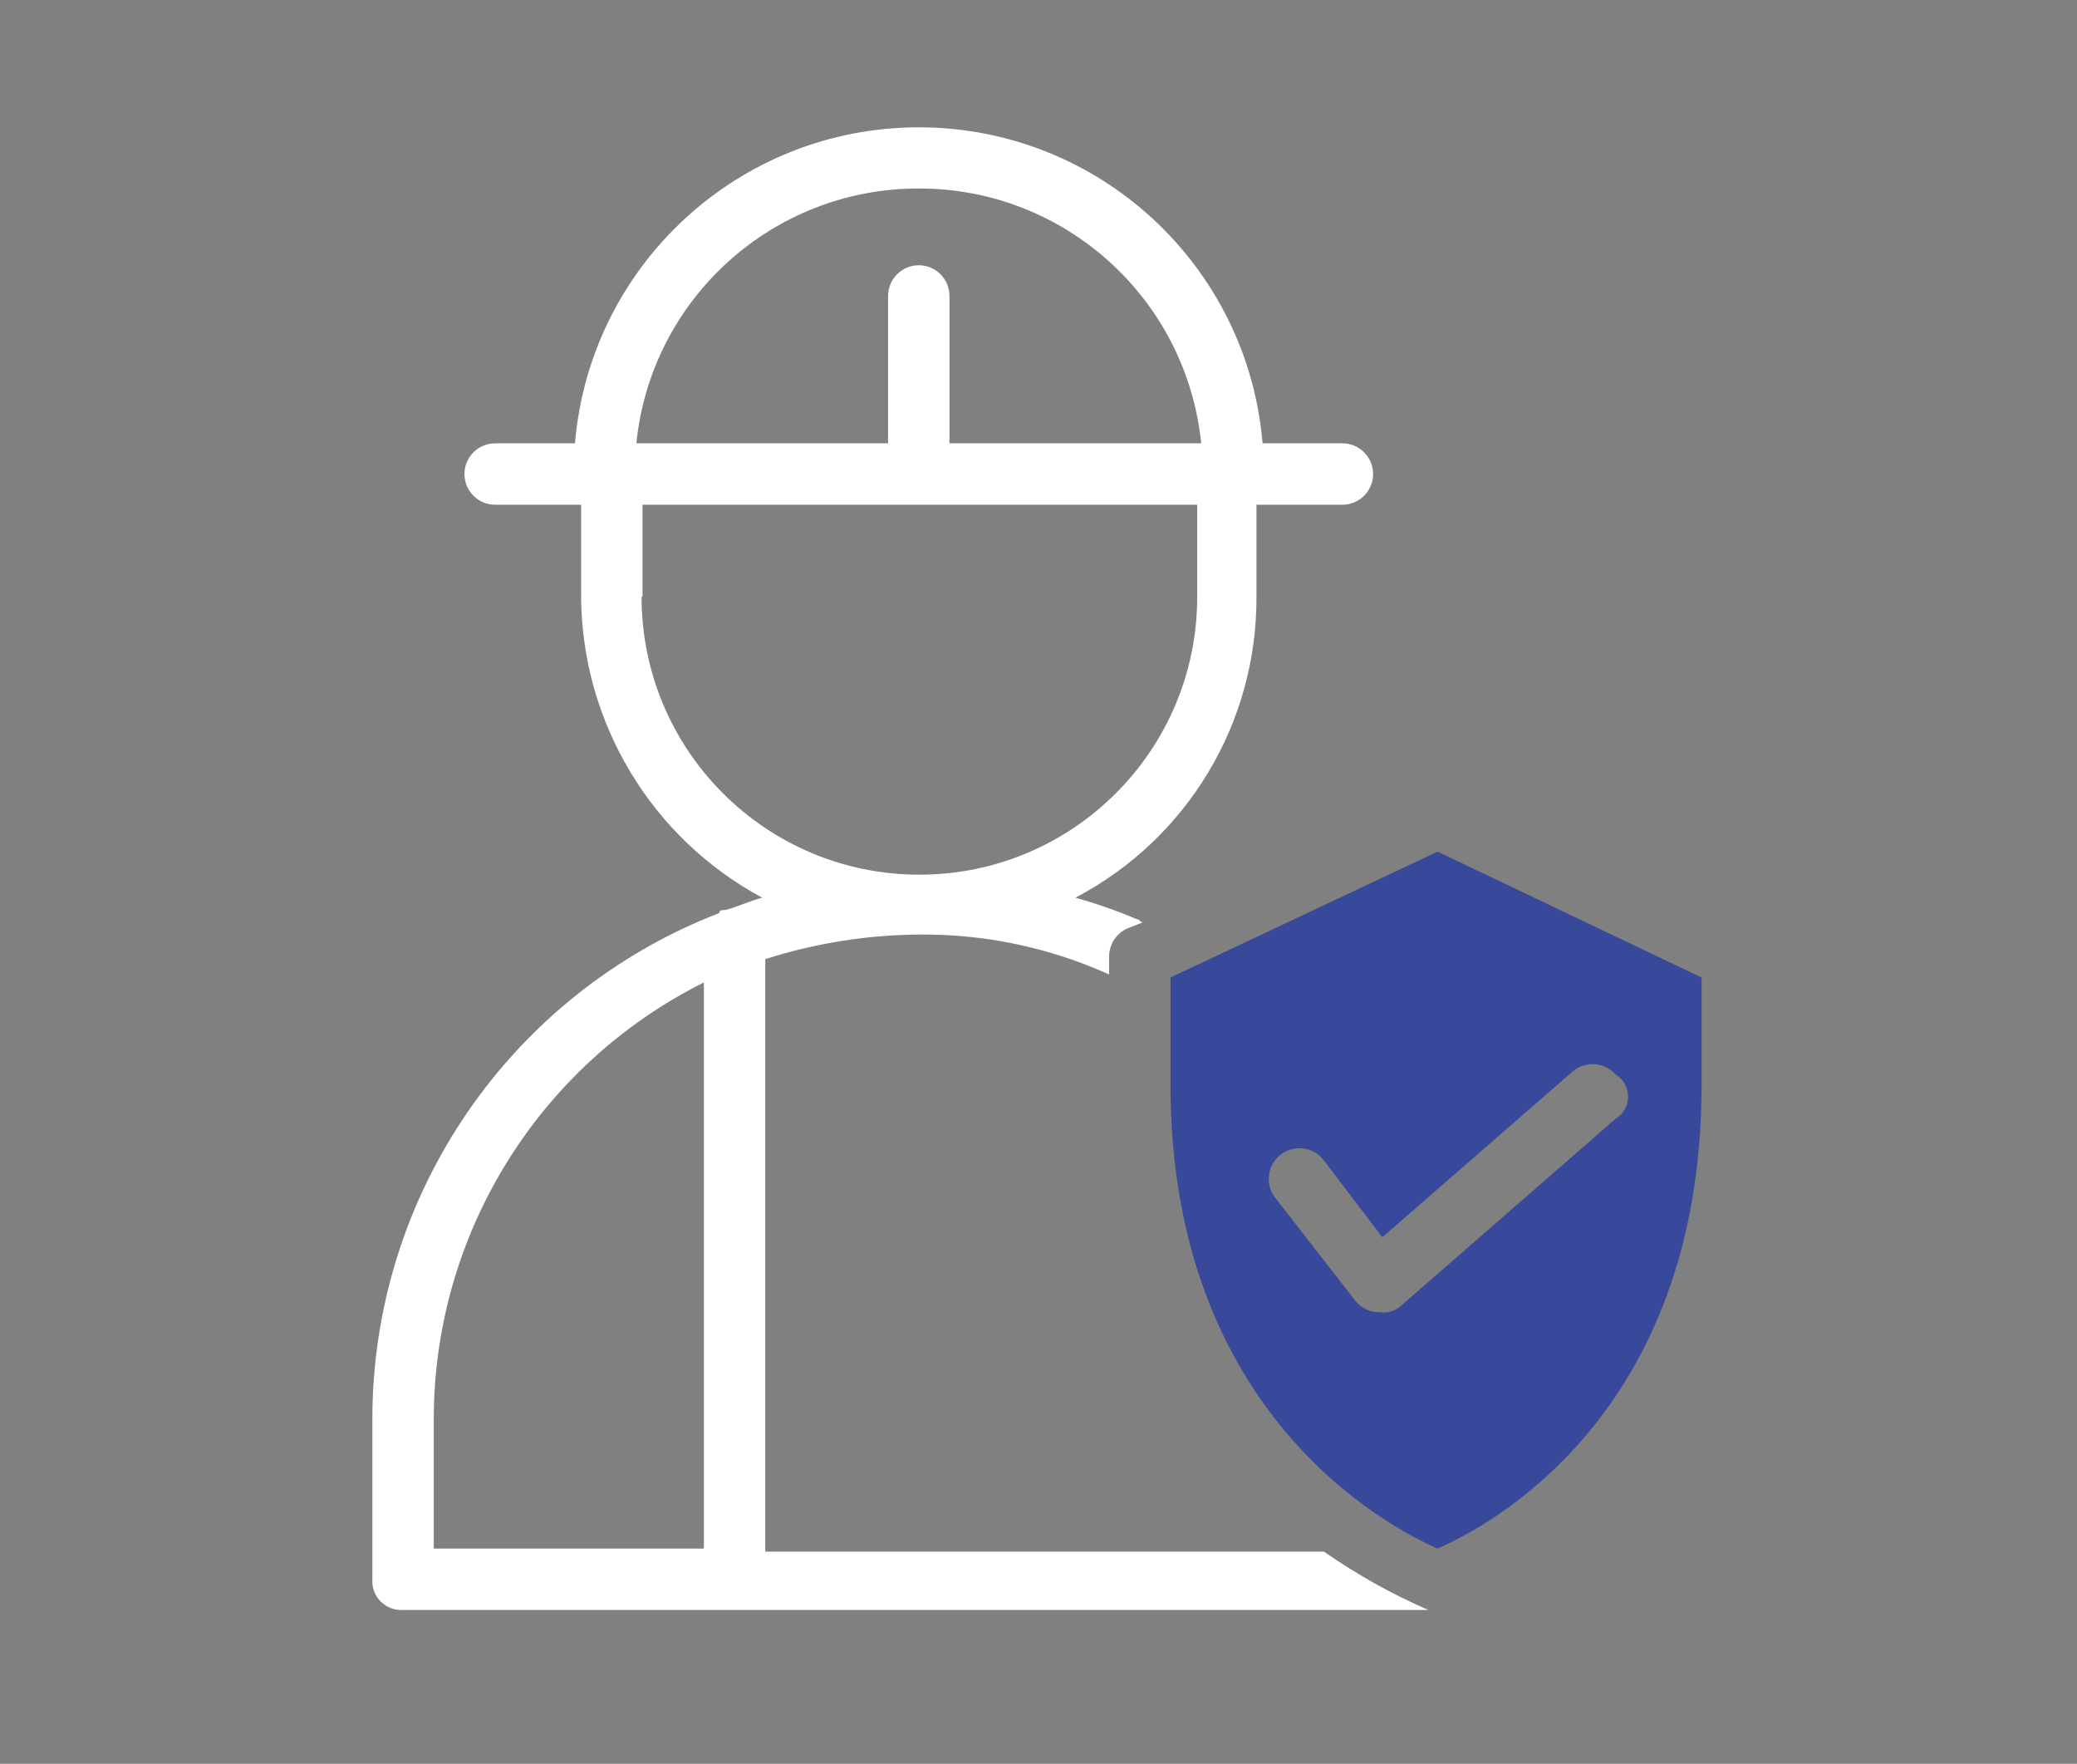
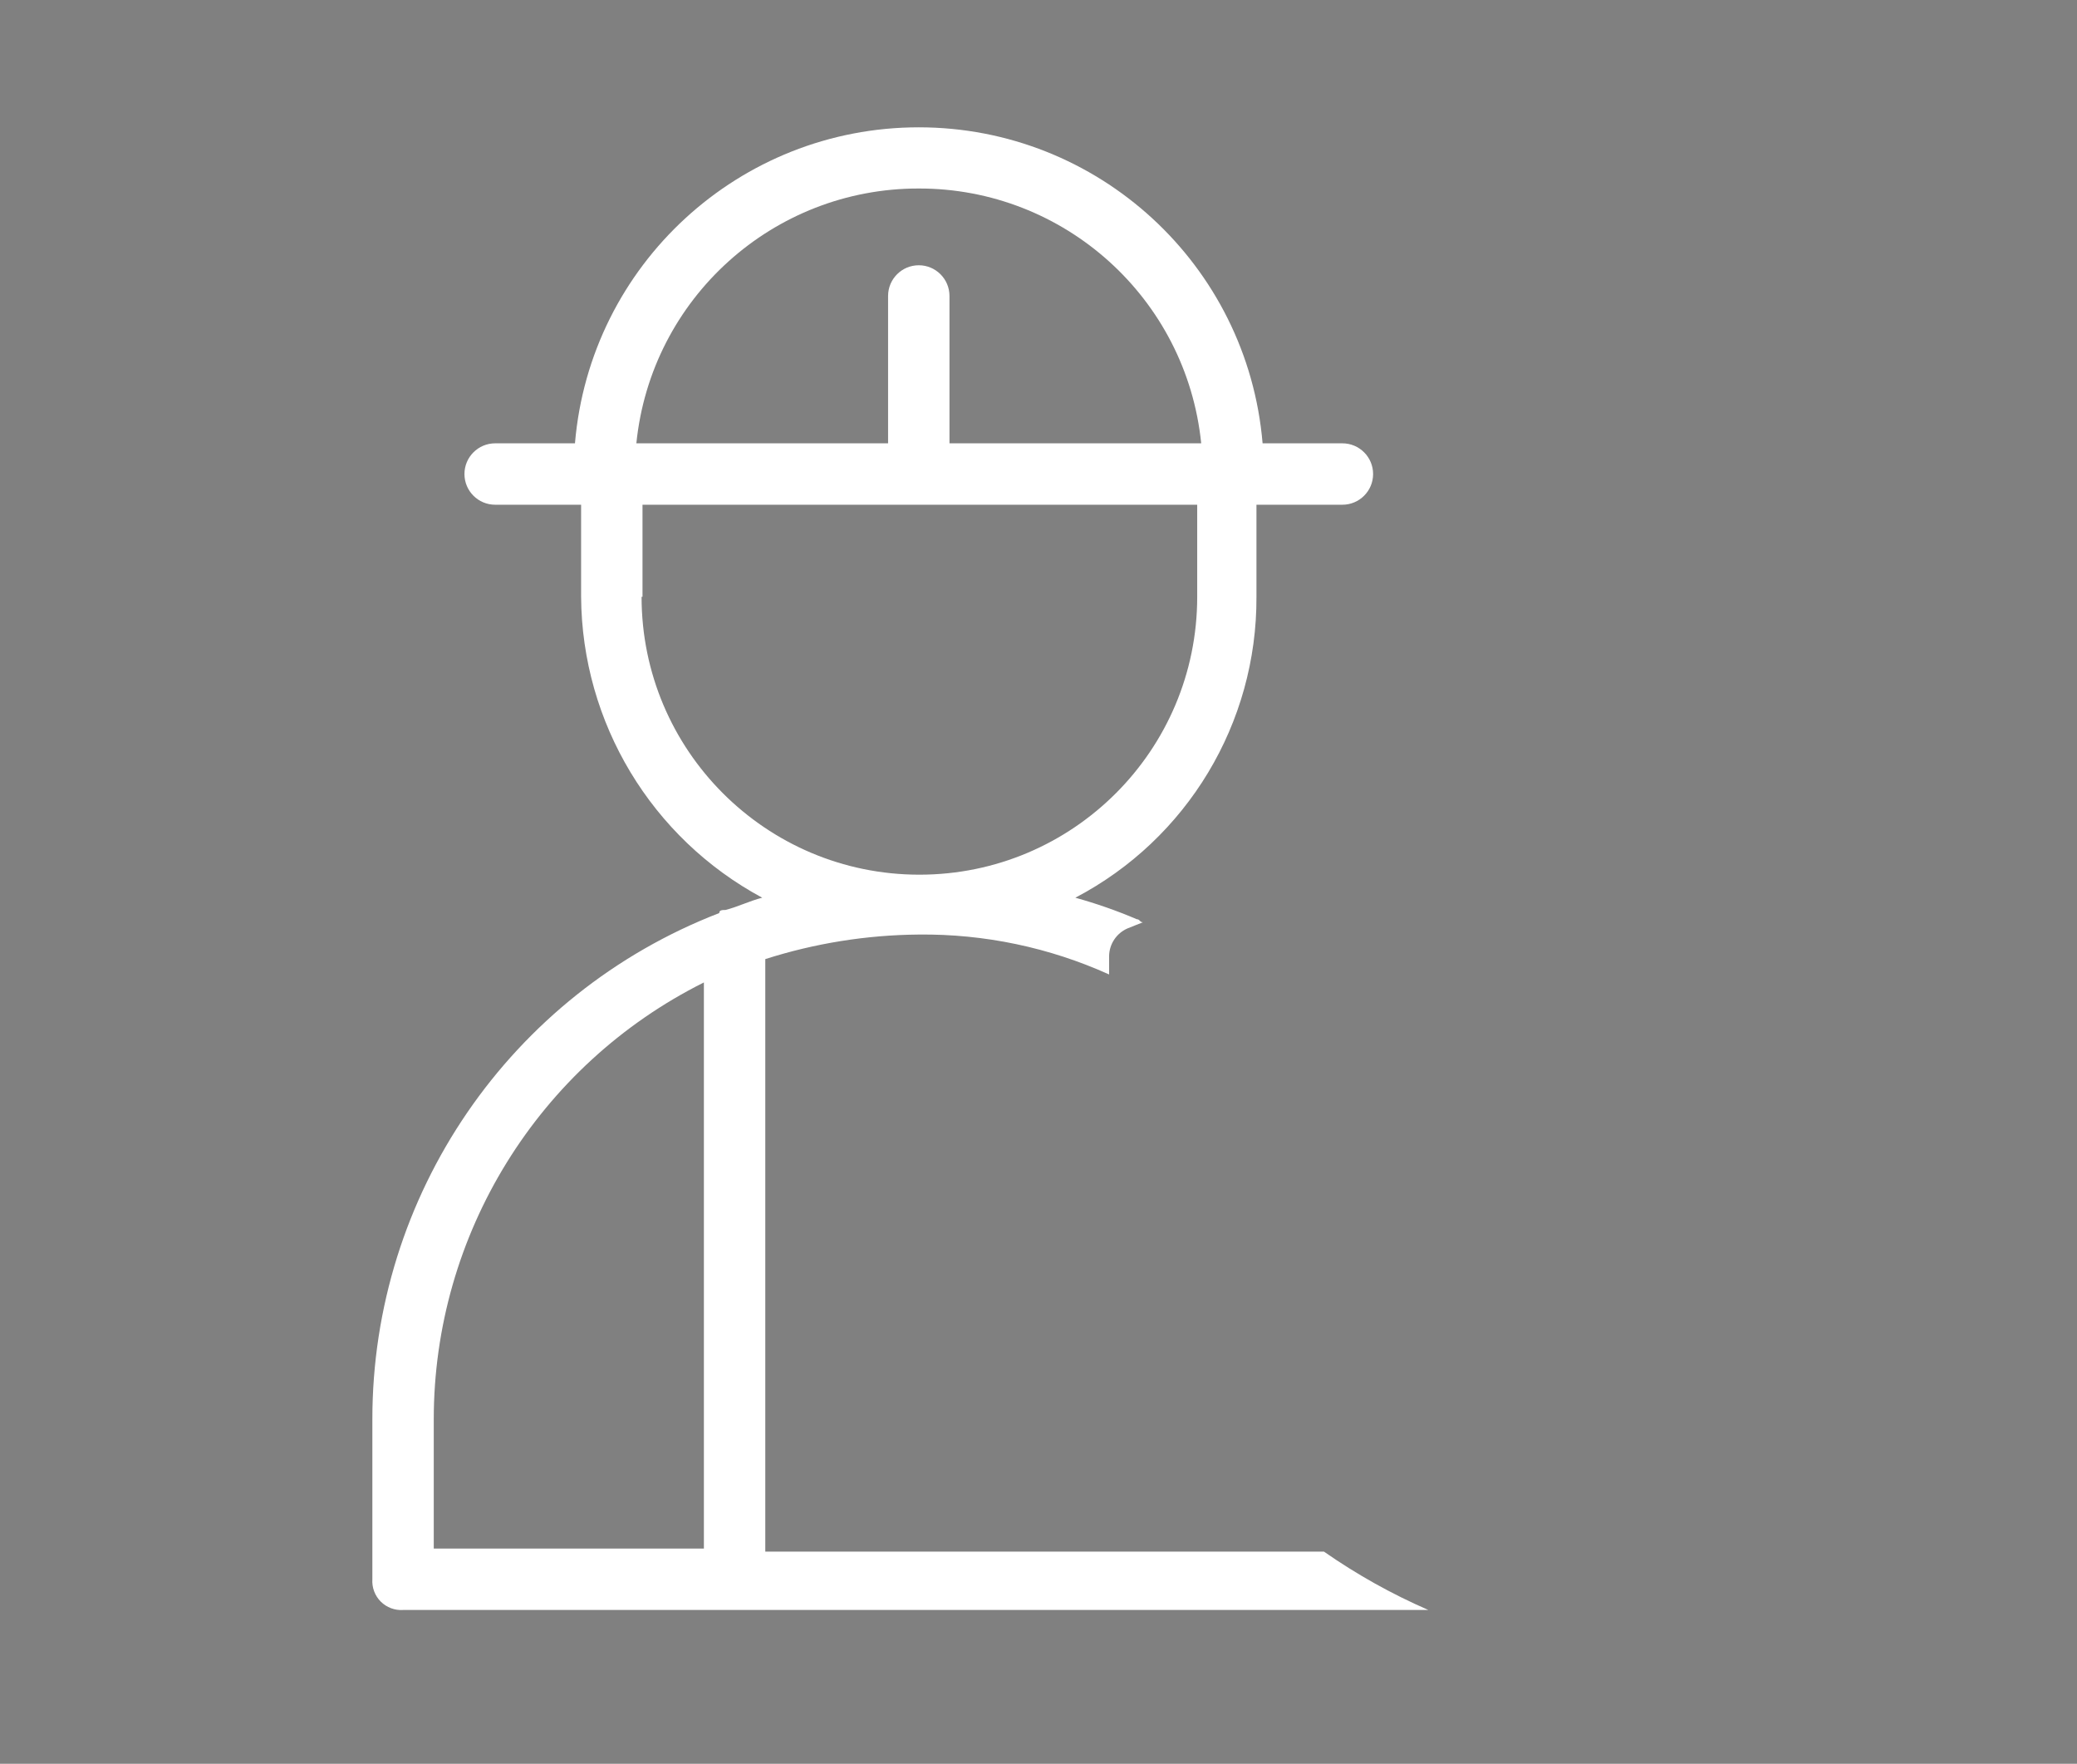
<svg xmlns="http://www.w3.org/2000/svg" version="1.1" x="0" y="0" width="67.66" height="57.45" viewBox="0, 0, 67.66, 57.45">
  <rect x="0" y="0" width="67.66" height="57.45" fill="#808080" stroke="none" />
  <g id="Layer_1">
    <path d="M46.53,52.44 C45.336,51.921 44.198,51.284 43.13,50.54 L24.93,50.54 L24.93,31.24 C26.547,30.723 28.233,30.454 29.93,30.44 C32.067,30.417 34.183,30.861 36.13,31.74 L36.13,31.14 C36.136,30.748 36.371,30.397 36.73,30.24 L37.23,30.04 C37.13,30.04 37.13,29.94 37.03,29.94 C36.38,29.662 35.712,29.429 35.03,29.24 C38.674,27.333 40.95,23.553 40.93,19.44 L40.93,16.44 L43.73,16.44 C44.282,16.44 44.73,15.992 44.73,15.44 C44.73,14.888 44.282,14.44 43.73,14.44 L41.13,14.44 C40.638,8.62 35.77,4.147 29.93,4.147 C24.09,4.147 19.222,8.62 18.73,14.44 L16.13,14.44 C15.578,14.44 15.13,14.888 15.13,15.44 C15.13,15.992 15.578,16.44 16.13,16.44 L18.93,16.44 L18.93,19.44 C18.957,23.54 21.219,27.298 24.83,29.24 C24.43,29.34 24.03,29.54 23.63,29.64 C23.53,29.64 23.43,29.64 23.43,29.74 C16.614,32.374 12.123,38.933 12.13,46.24 L12.13,51.44 C12.112,51.71 12.212,51.975 12.403,52.167 C12.595,52.358 12.86,52.458 13.13,52.44 L46.53,52.44 z M22.93,50.44 L14.13,50.44 L14.13,46.24 C14.127,40.209 17.535,34.695 22.93,32 z M29.93,6.14 C34.674,6.131 38.652,9.72 39.13,14.44 L30.93,14.44 L30.93,9.64 C30.93,9.088 30.482,8.64 29.93,8.64 C29.378,8.64 28.93,9.088 28.93,9.64 L28.93,14.44 L20.73,14.44 C21.208,9.72 25.186,6.131 29.93,6.14 z M20.93,19.44 L20.93,16.44 L39,16.44 L39,19.44 C39,24.438 34.948,28.49 29.95,28.49 C24.952,28.49 20.9,24.438 20.9,19.44 z" fill="#FFFFFF" />
-     <path d="M46.83,27.74 L38.13,31.84 L38.13,35.34 C38.13,46.04 45.23,49.74 46.83,50.44 C48.43,49.74 55.43,46.14 55.43,35.34 L55.43,31.84 z M52.63,36.44 L45.63,42.54 C45.439,42.71 45.182,42.783 44.93,42.74 L44.83,42.74 C44.551,42.711 44.297,42.566 44.13,42.34 L41.53,39 C41.199,38.558 41.288,37.931 41.73,37.6 C42.172,37.269 42.799,37.358 43.13,37.8 L45.03,40.3 L51.23,34.9 C51.646,34.545 52.269,34.59 52.63,35 C52.883,35.152 53.037,35.425 53.037,35.72 C53.037,36.015 52.883,36.288 52.63,36.44 z" fill="#38489A" />
  </g>
</svg>